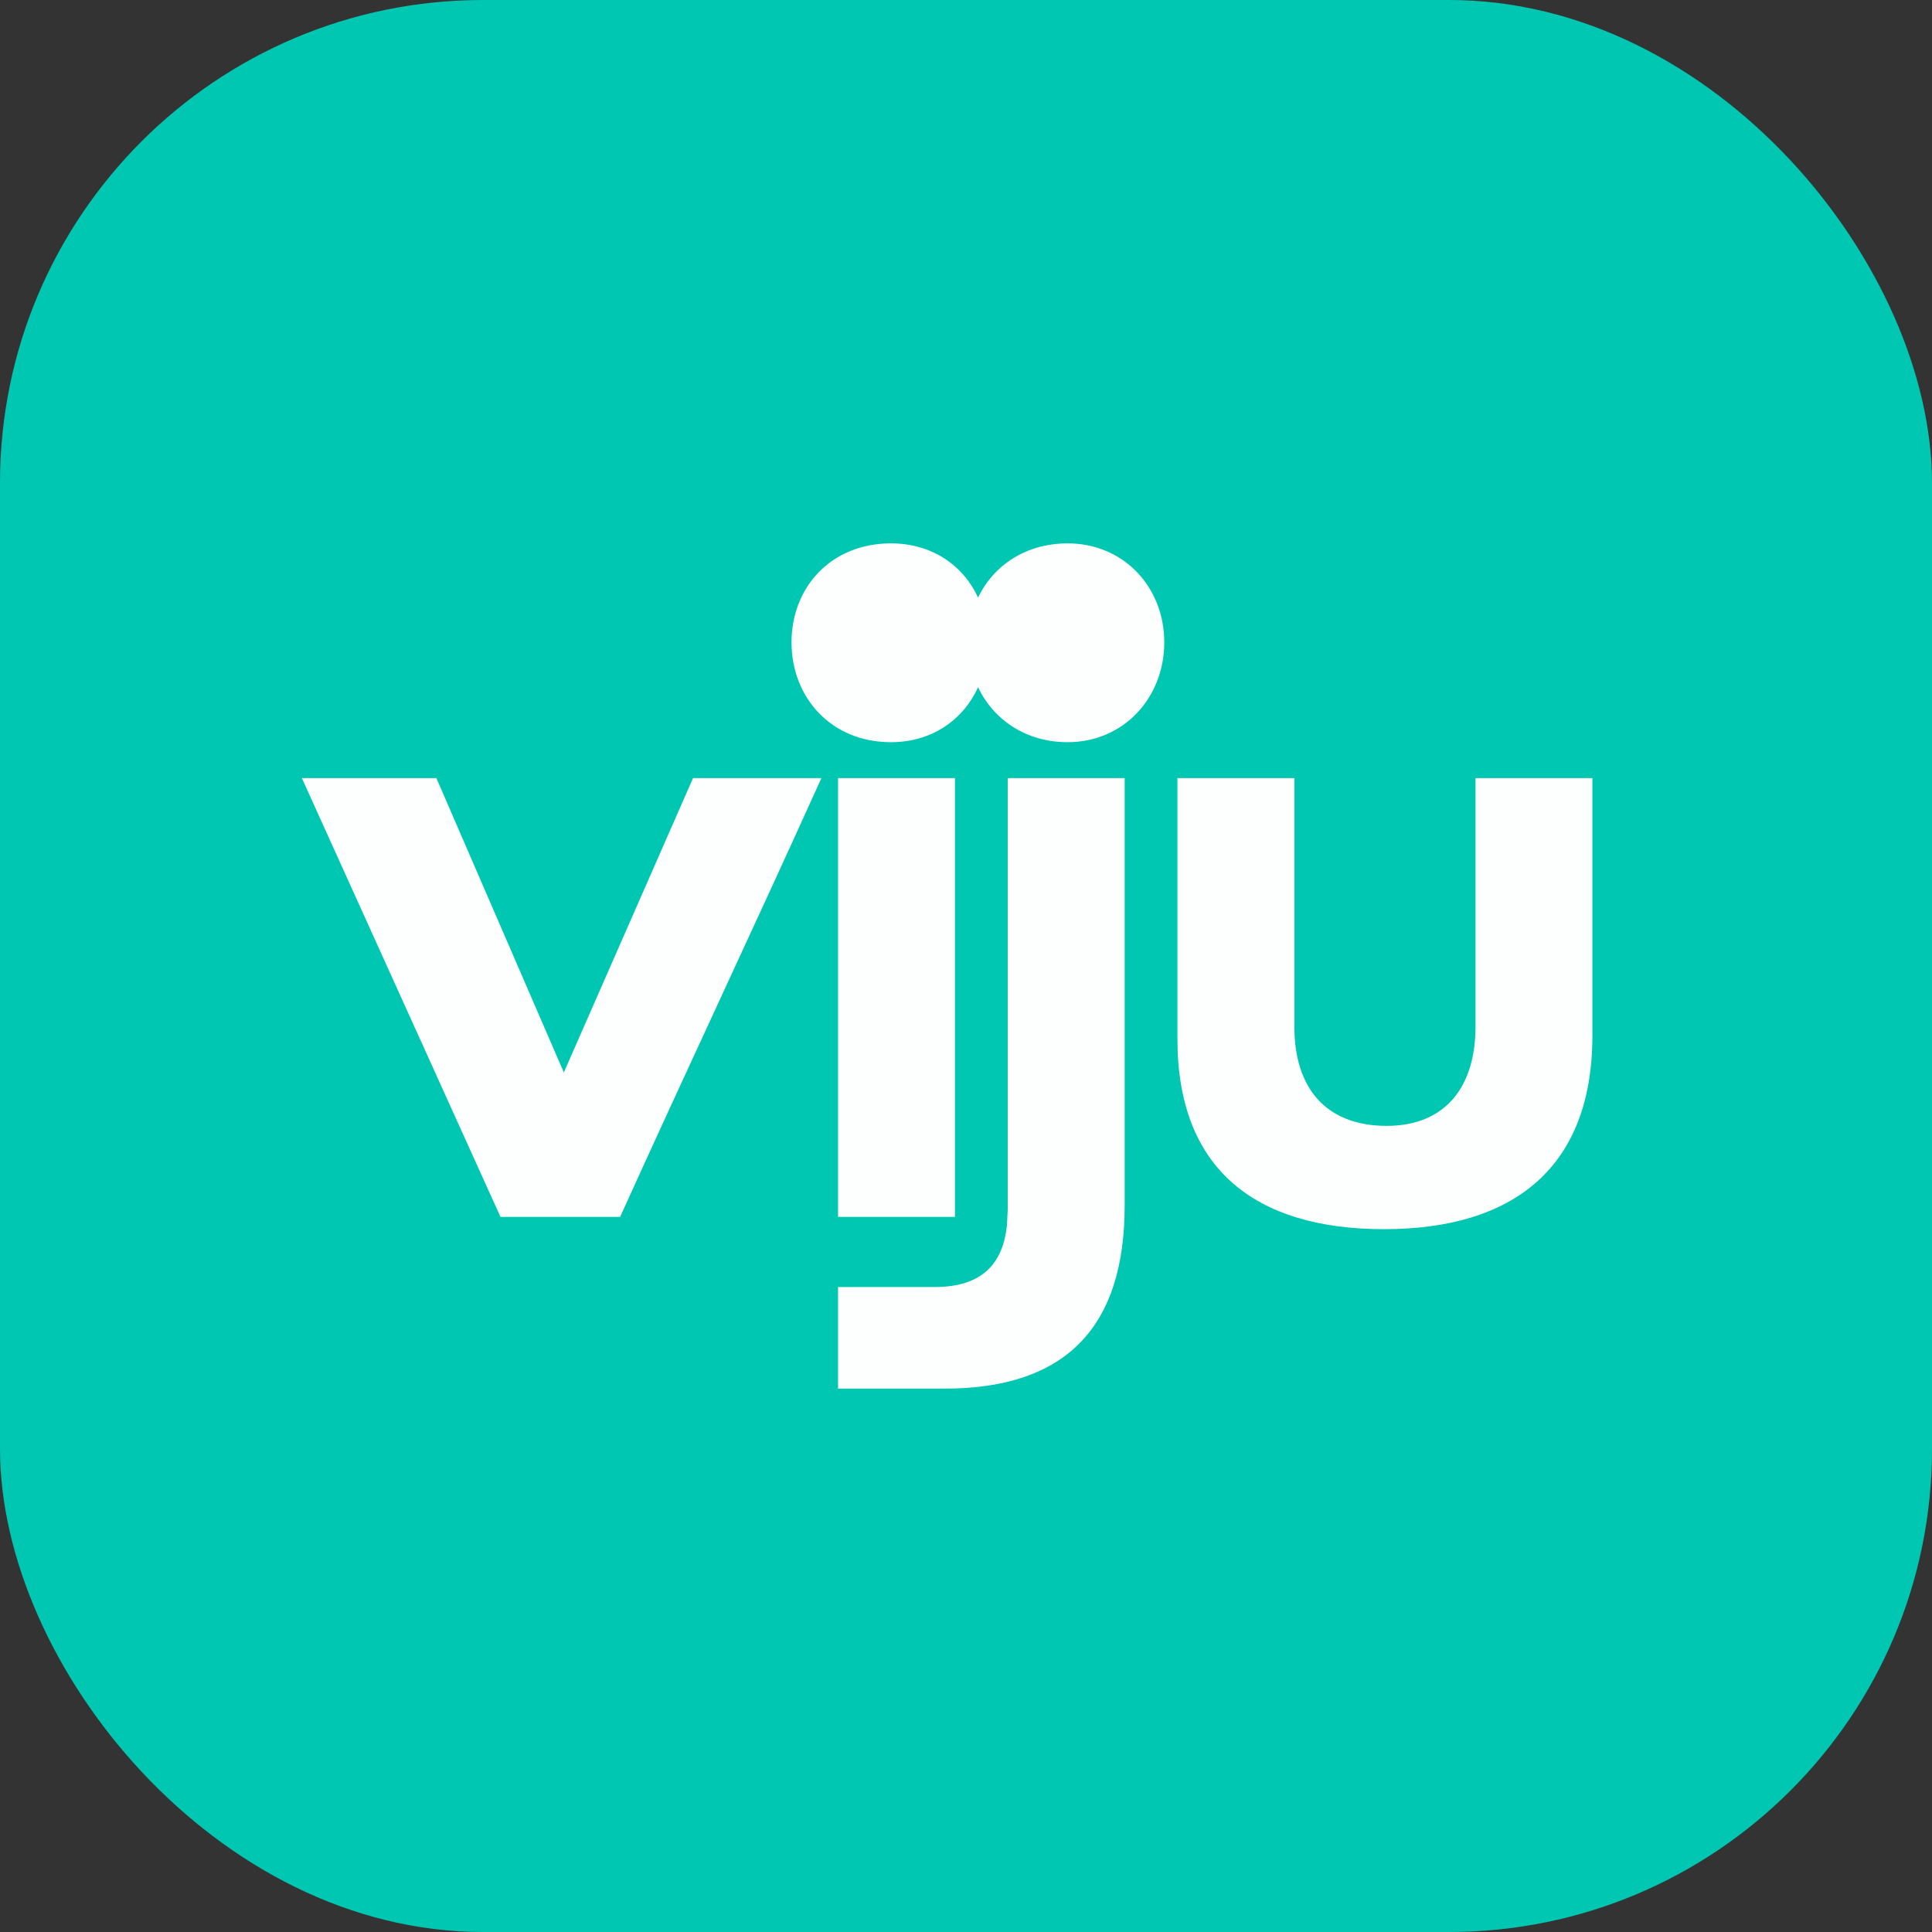
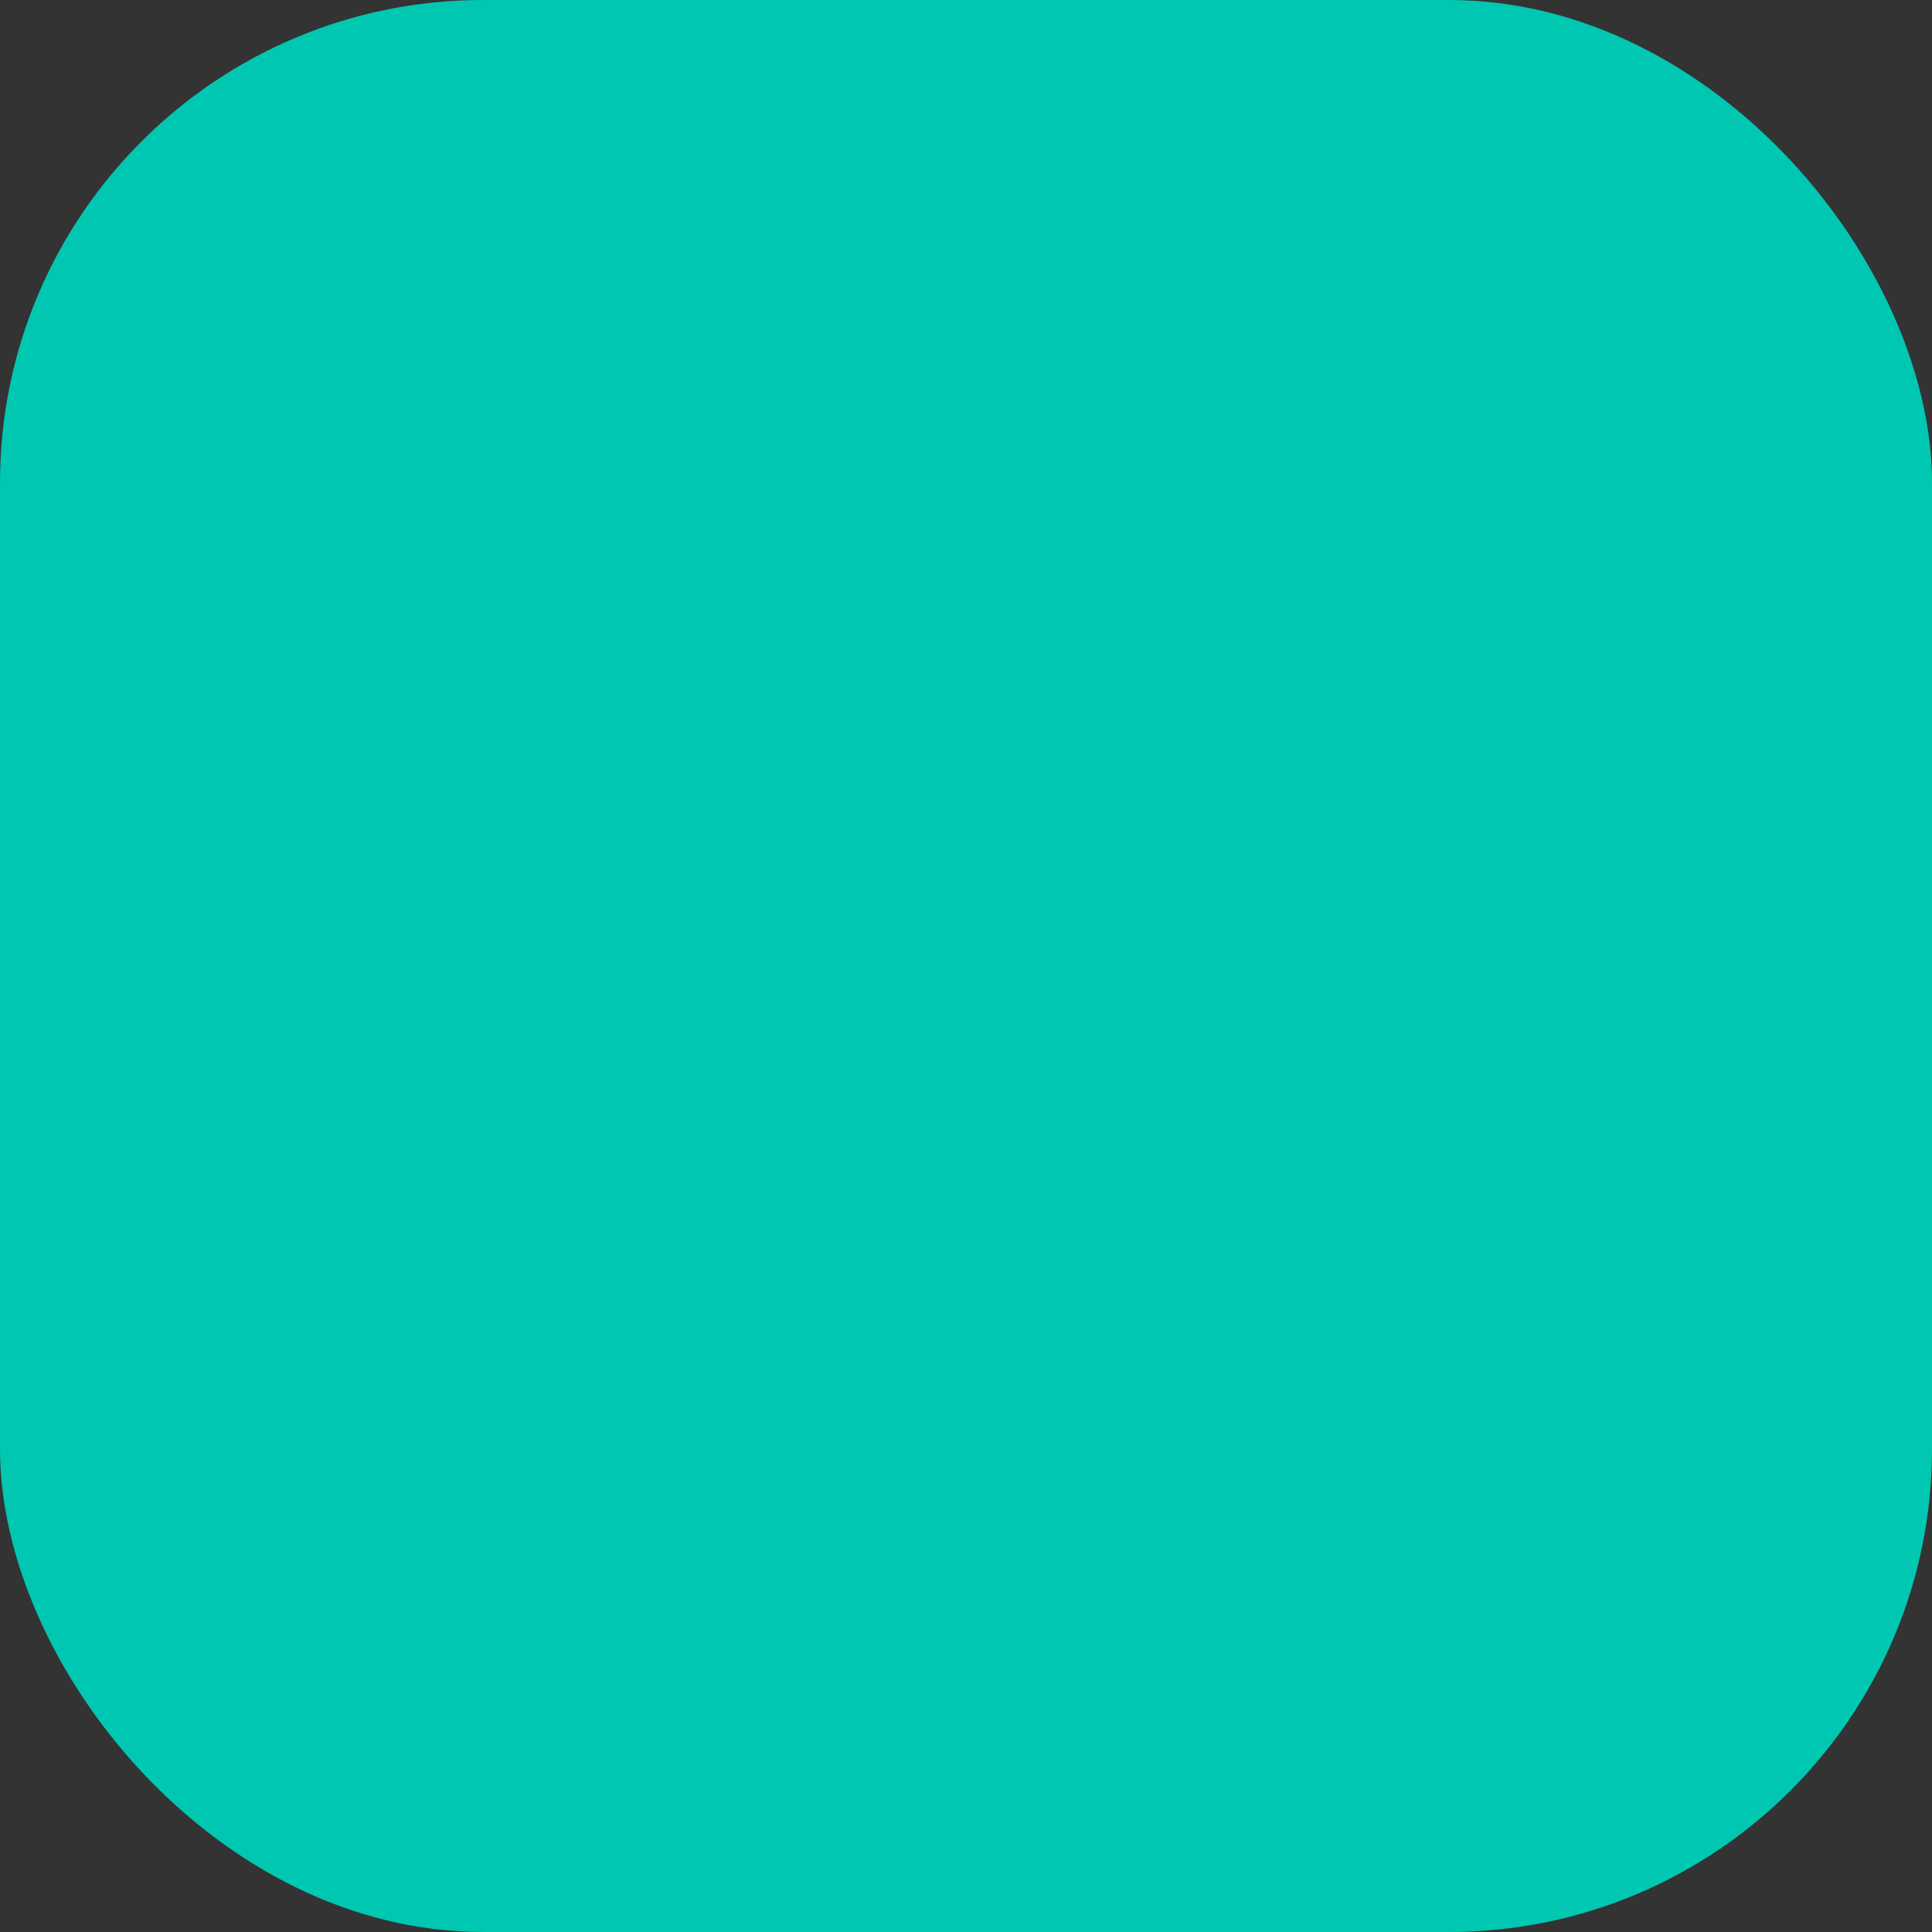
<svg xmlns="http://www.w3.org/2000/svg" width="32" height="32" viewBox="0 0 32 32" fill="none">
  <rect x="0" y="0" width="32" height="32" fill="#333333" stroke="none" />
  <rect width="32" height="32" rx="8" fill="#00C7B2" />
-   <path fill-rule="evenodd" clip-rule="evenodd" d="M18.628 19.968C18.628 21.97 17.666 23 15.643 23H13.881V21.317H15.482C16.311 21.317 16.615 20.884 16.678 20.299L16.691 20.04V12.888H18.628V19.968ZM21.439 17.008C21.439 18.023 21.963 18.648 22.968 18.648C23.972 18.647 24.439 17.965 24.439 17.008V12.888H26.375V17.153C26.375 19.329 25.079 20.359 22.924 20.359C20.769 20.359 19.502 19.343 19.502 17.211V12.888H21.439V17.008ZM9.339 17.763L11.479 12.888H13.605C12.484 15.369 11.334 17.806 10.271 20.156H8.29L5 12.888H7.228L9.339 17.763ZM15.817 12.888V20.156H13.881V12.888H15.817ZM17.683 9C18.614 9 19.284 9.726 19.284 10.64C19.284 11.553 18.614 12.293 17.683 12.293C16.993 12.293 16.456 11.922 16.2 11.383C15.954 11.923 15.435 12.293 14.756 12.293C13.766 12.293 13.111 11.553 13.11 10.64C13.11 9.726 13.766 9 14.756 9C15.435 9 15.954 9.363 16.2 9.898C16.456 9.363 16.993 9 17.683 9Z" fill="#FDFFFF" />
</svg>